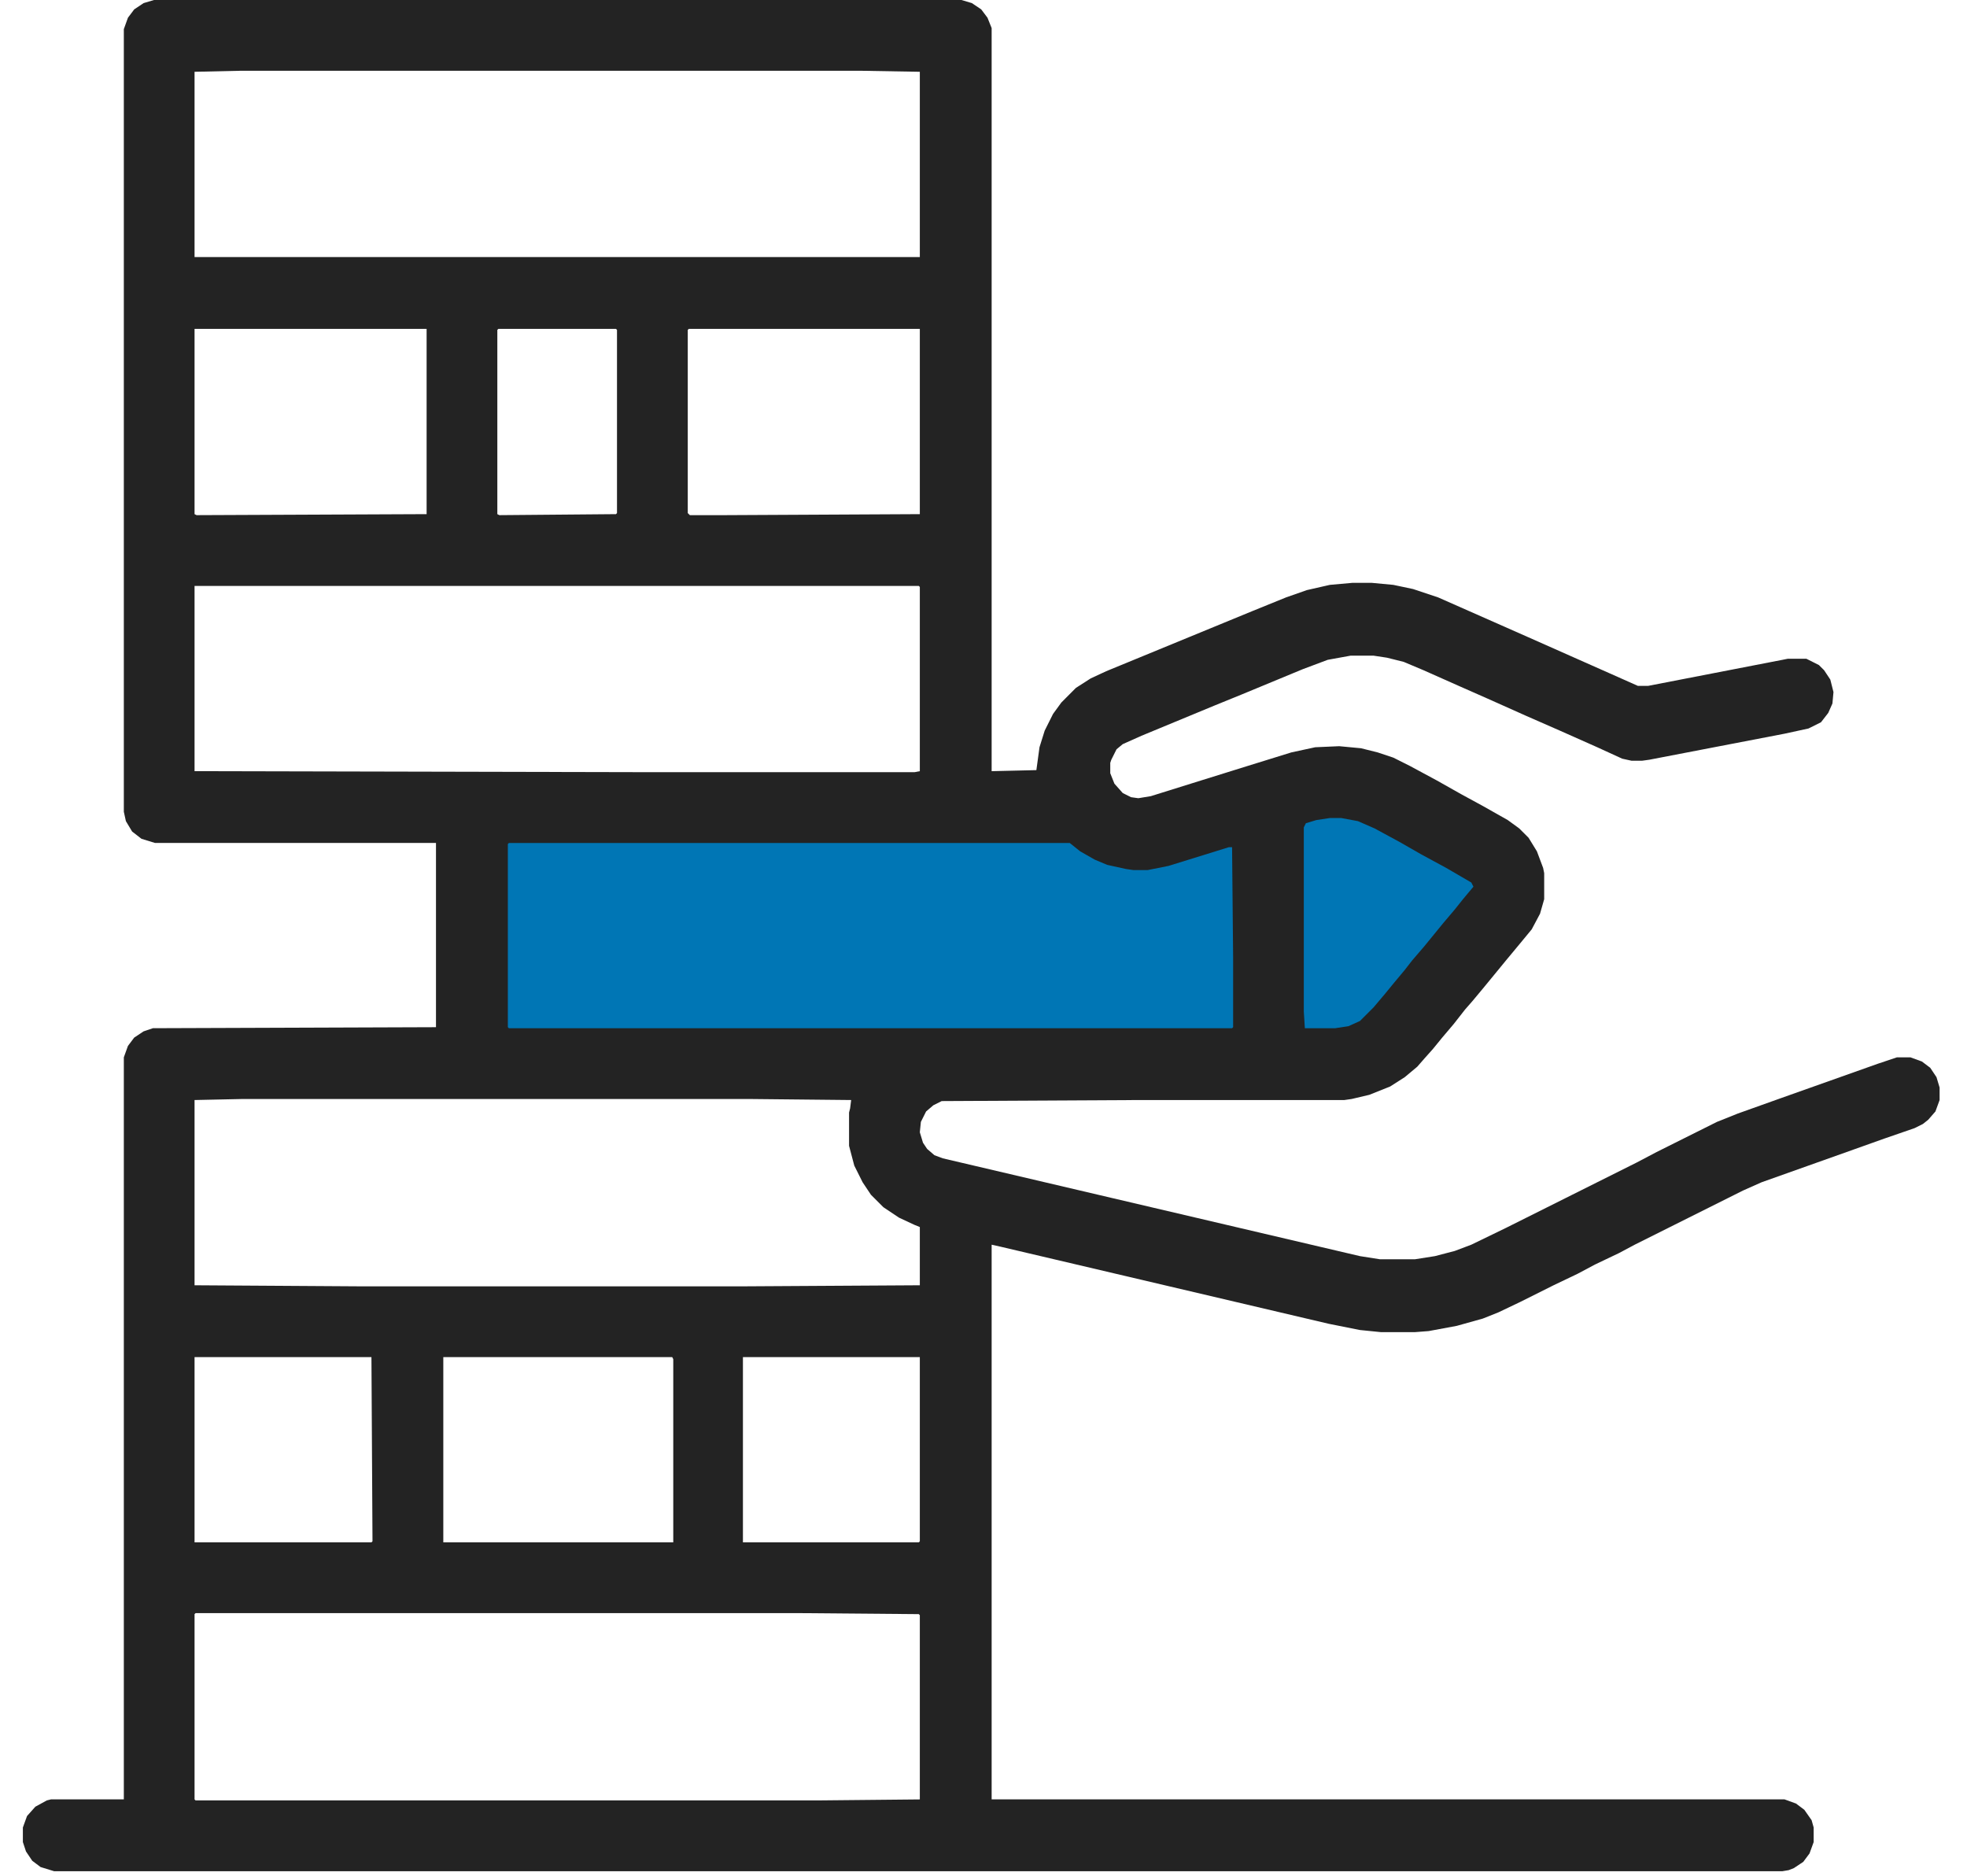
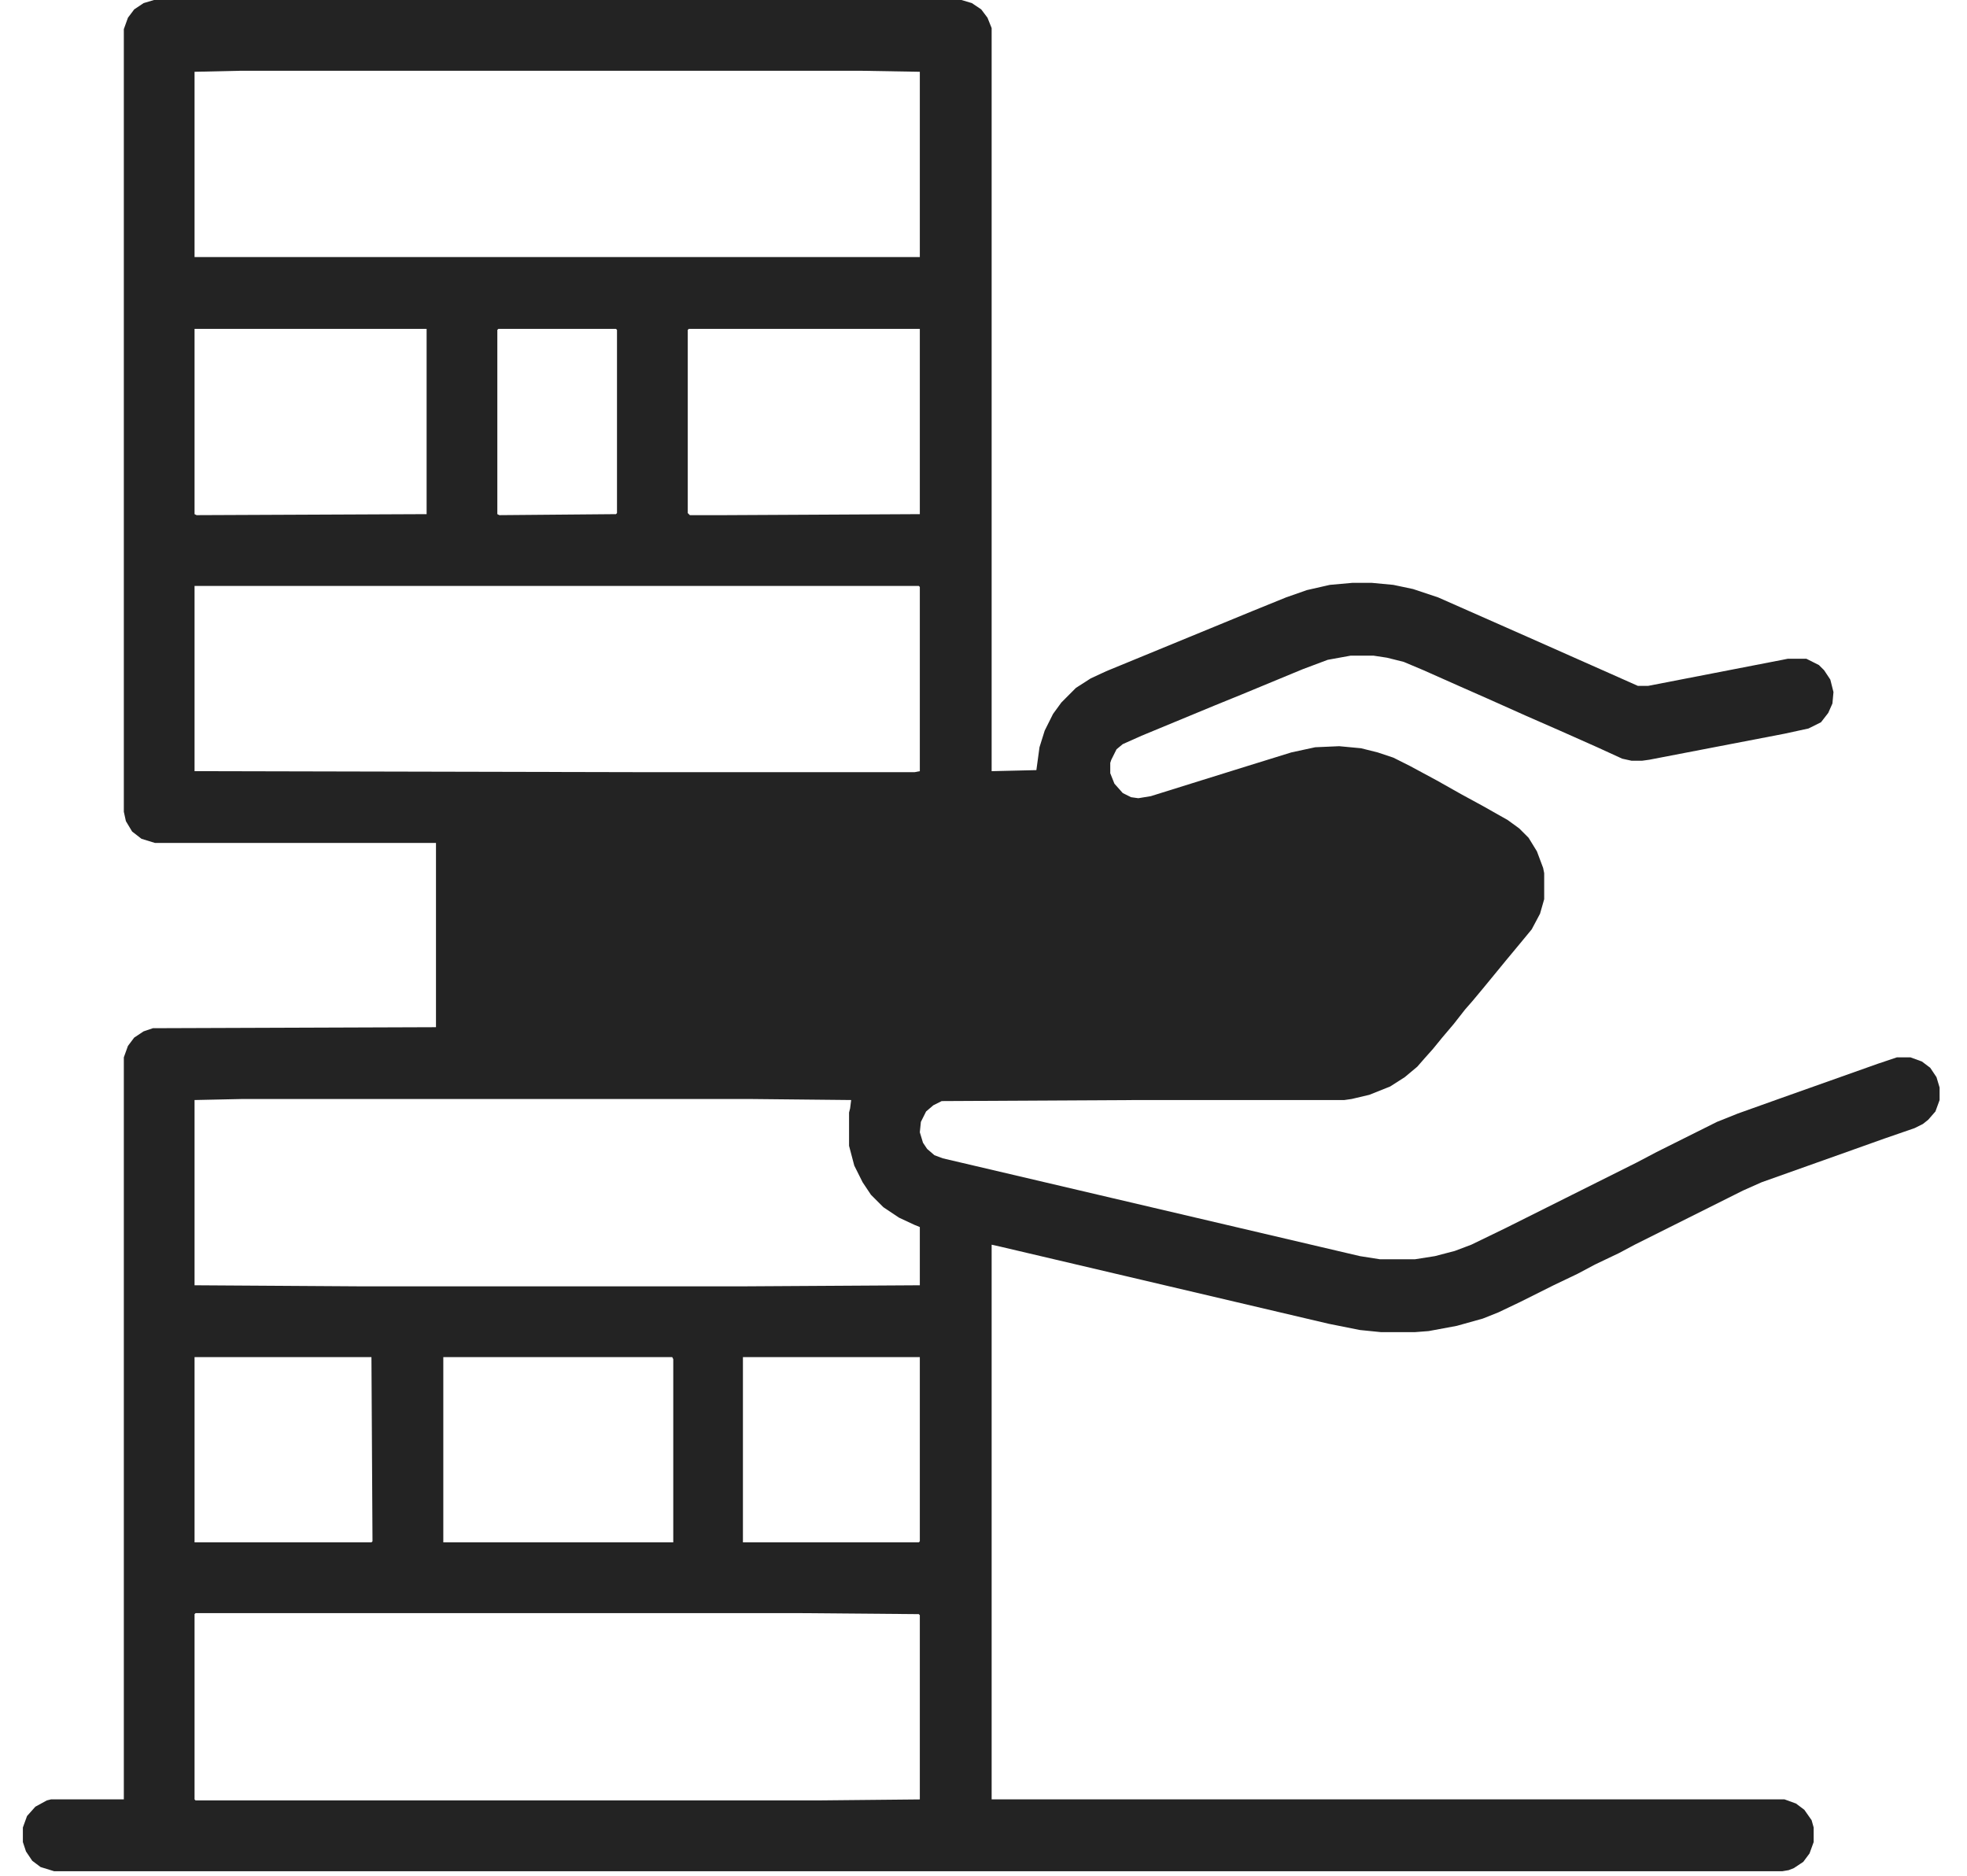
<svg xmlns="http://www.w3.org/2000/svg" fill="none" viewBox="0 0 43 41" height="41" width="43">
  <path fill="#232323" d="M3.366 0H21.018L21.246 0.068L21.45 0.205L21.587 0.387L21.678 0.614V16.856L22.656 16.833L22.724 16.333L22.838 15.969L23.02 15.605L23.202 15.355L23.52 15.036L23.839 14.831L24.18 14.672L27.387 13.353L28.116 13.057L28.57 12.898L29.071 12.784L29.571 12.739H29.981L30.459 12.784L30.891 12.875L31.437 13.057L33.393 13.921L35.19 14.718L35.804 14.991H36.032L38.966 14.422L39.08 14.399H39.489L39.762 14.536L39.876 14.649L40.012 14.854L40.081 15.127L40.058 15.377L39.967 15.582L39.808 15.787L39.535 15.923L39.011 16.037L36.054 16.606L35.895 16.628H35.668L35.463 16.583L34.917 16.333L34.098 15.969L33.37 15.65L32.506 15.264L31.937 15.013L31.118 14.649L30.686 14.467L30.322 14.376L30.026 14.331H29.526L29.025 14.422L28.479 14.627L27.16 15.173L26.546 15.423L24.954 16.082L24.544 16.265L24.408 16.378L24.294 16.606L24.271 16.674V16.901L24.362 17.129L24.544 17.334L24.726 17.425L24.885 17.447L25.158 17.402L26.25 17.061L27.274 16.742L28.229 16.446L28.752 16.333L29.276 16.31L29.753 16.355L30.117 16.446L30.459 16.56L30.822 16.742L31.414 17.061L31.937 17.356L32.438 17.629L32.961 17.925L33.211 18.107L33.416 18.312L33.598 18.608L33.734 18.971L33.757 19.085V19.654L33.666 19.972L33.484 20.314L33.165 20.7L32.938 20.973L32.733 21.223L32.415 21.61L32.187 21.883L32.028 22.065L31.778 22.384L31.528 22.679L31.323 22.93L31.141 23.134L30.982 23.316L30.709 23.544L30.39 23.748L29.935 23.93L29.549 24.021L29.389 24.044H24.931L20.586 24.067L20.404 24.158L20.245 24.294L20.131 24.522L20.108 24.749L20.177 24.977L20.268 25.113L20.427 25.25L20.609 25.318L24.294 26.182L29.73 27.456L30.163 27.524H30.936L31.368 27.456L31.801 27.343L32.164 27.206L32.915 26.842L35.781 25.409L36.214 25.181L37.533 24.522L37.988 24.34L38.943 23.999L41.059 23.248L41.468 23.111H41.764L42.014 23.202L42.196 23.339L42.333 23.544L42.401 23.771V24.044L42.31 24.294L42.151 24.476L42.037 24.567L41.855 24.658L41.195 24.886L40.558 25.113L38.511 25.841L38.102 26.023L35.736 27.206L35.395 27.388L34.871 27.638L34.485 27.843L33.962 28.093L33.234 28.457L32.756 28.685L32.415 28.821L31.846 28.98L31.232 29.094L30.936 29.117H30.186L29.73 29.071L29.048 28.935L21.883 27.252L21.678 27.206V39.33H39.011L39.262 39.421L39.444 39.558L39.603 39.785L39.648 39.945V40.263L39.557 40.513L39.421 40.695L39.216 40.832L39.102 40.877L38.966 40.9H1.182L0.887 40.809L0.705 40.672L0.568 40.468L0.5 40.263V39.945L0.591 39.694L0.773 39.49L1.023 39.353L1.114 39.33H2.707V23.111L2.797 22.861L2.934 22.679L3.139 22.543L3.343 22.474L9.531 22.452V18.425H3.389L3.093 18.334L2.888 18.175L2.752 17.948L2.707 17.743V0.637L2.797 0.387L2.934 0.205L3.139 0.068L3.366 0ZM4.276 35.259H17.492L20.085 35.281L20.108 35.304V39.331L17.856 39.353H4.276L4.253 39.331V35.281L4.276 35.259ZM18.834 1.547H5.254L4.253 1.569V5.619H20.108V1.569L18.834 1.547ZM4.253 12.807H20.085L20.108 12.829V16.856L19.994 16.878H14.171L4.253 16.856V12.807ZM16.355 24.021H5.322L4.253 24.044V28.093L7.847 28.116H16.286L20.108 28.093V26.82L19.994 26.774L19.653 26.615L19.312 26.387L19.039 26.114L18.857 25.841L18.675 25.477L18.561 25.045V24.317L18.584 24.226L18.607 24.044L16.355 24.021ZM15.058 7.188H20.108V11.238L15.831 11.26H15.081L15.035 11.215V7.211L15.058 7.188ZM9.326 7.188H4.253V11.238L4.298 11.26L9.326 11.238V7.188ZM9.691 29.663H14.695L14.718 29.708V33.712H9.691V29.663ZM8.12 29.663H4.253V33.712H8.12L8.143 33.689L8.12 29.663ZM16.241 29.663H20.108V33.689L20.086 33.712H16.241V29.663ZM13.465 7.188H10.895L10.872 7.211V11.238L10.917 11.26L13.465 11.238L13.488 11.215V7.211L13.465 7.188Z" clip-rule="evenodd" fill-rule="evenodd" />
-   <path fill="#0076B5" d="M11.125 18.426H23.386L23.613 18.608L23.932 18.79L24.205 18.904L24.614 18.994L24.773 19.017H25.092L25.547 18.926L26.866 18.517H26.934L26.957 20.928V22.452L26.934 22.475H11.125L11.102 22.452V18.448L11.125 18.426Z" />
-   <path fill="#0076B5" d="M29.071 17.88H29.321L29.685 17.948L30.049 18.107L30.595 18.403L31.072 18.676L31.618 18.972L32.164 19.29L32.21 19.381L31.982 19.654L31.8 19.882L31.55 20.177L31.141 20.678L30.868 20.996L30.709 21.201L30.481 21.474L30.276 21.724L30.026 22.02L29.73 22.316L29.48 22.429L29.184 22.475H28.525L28.502 22.111V18.085L28.547 17.994L28.775 17.925L29.071 17.88Z" />
</svg>